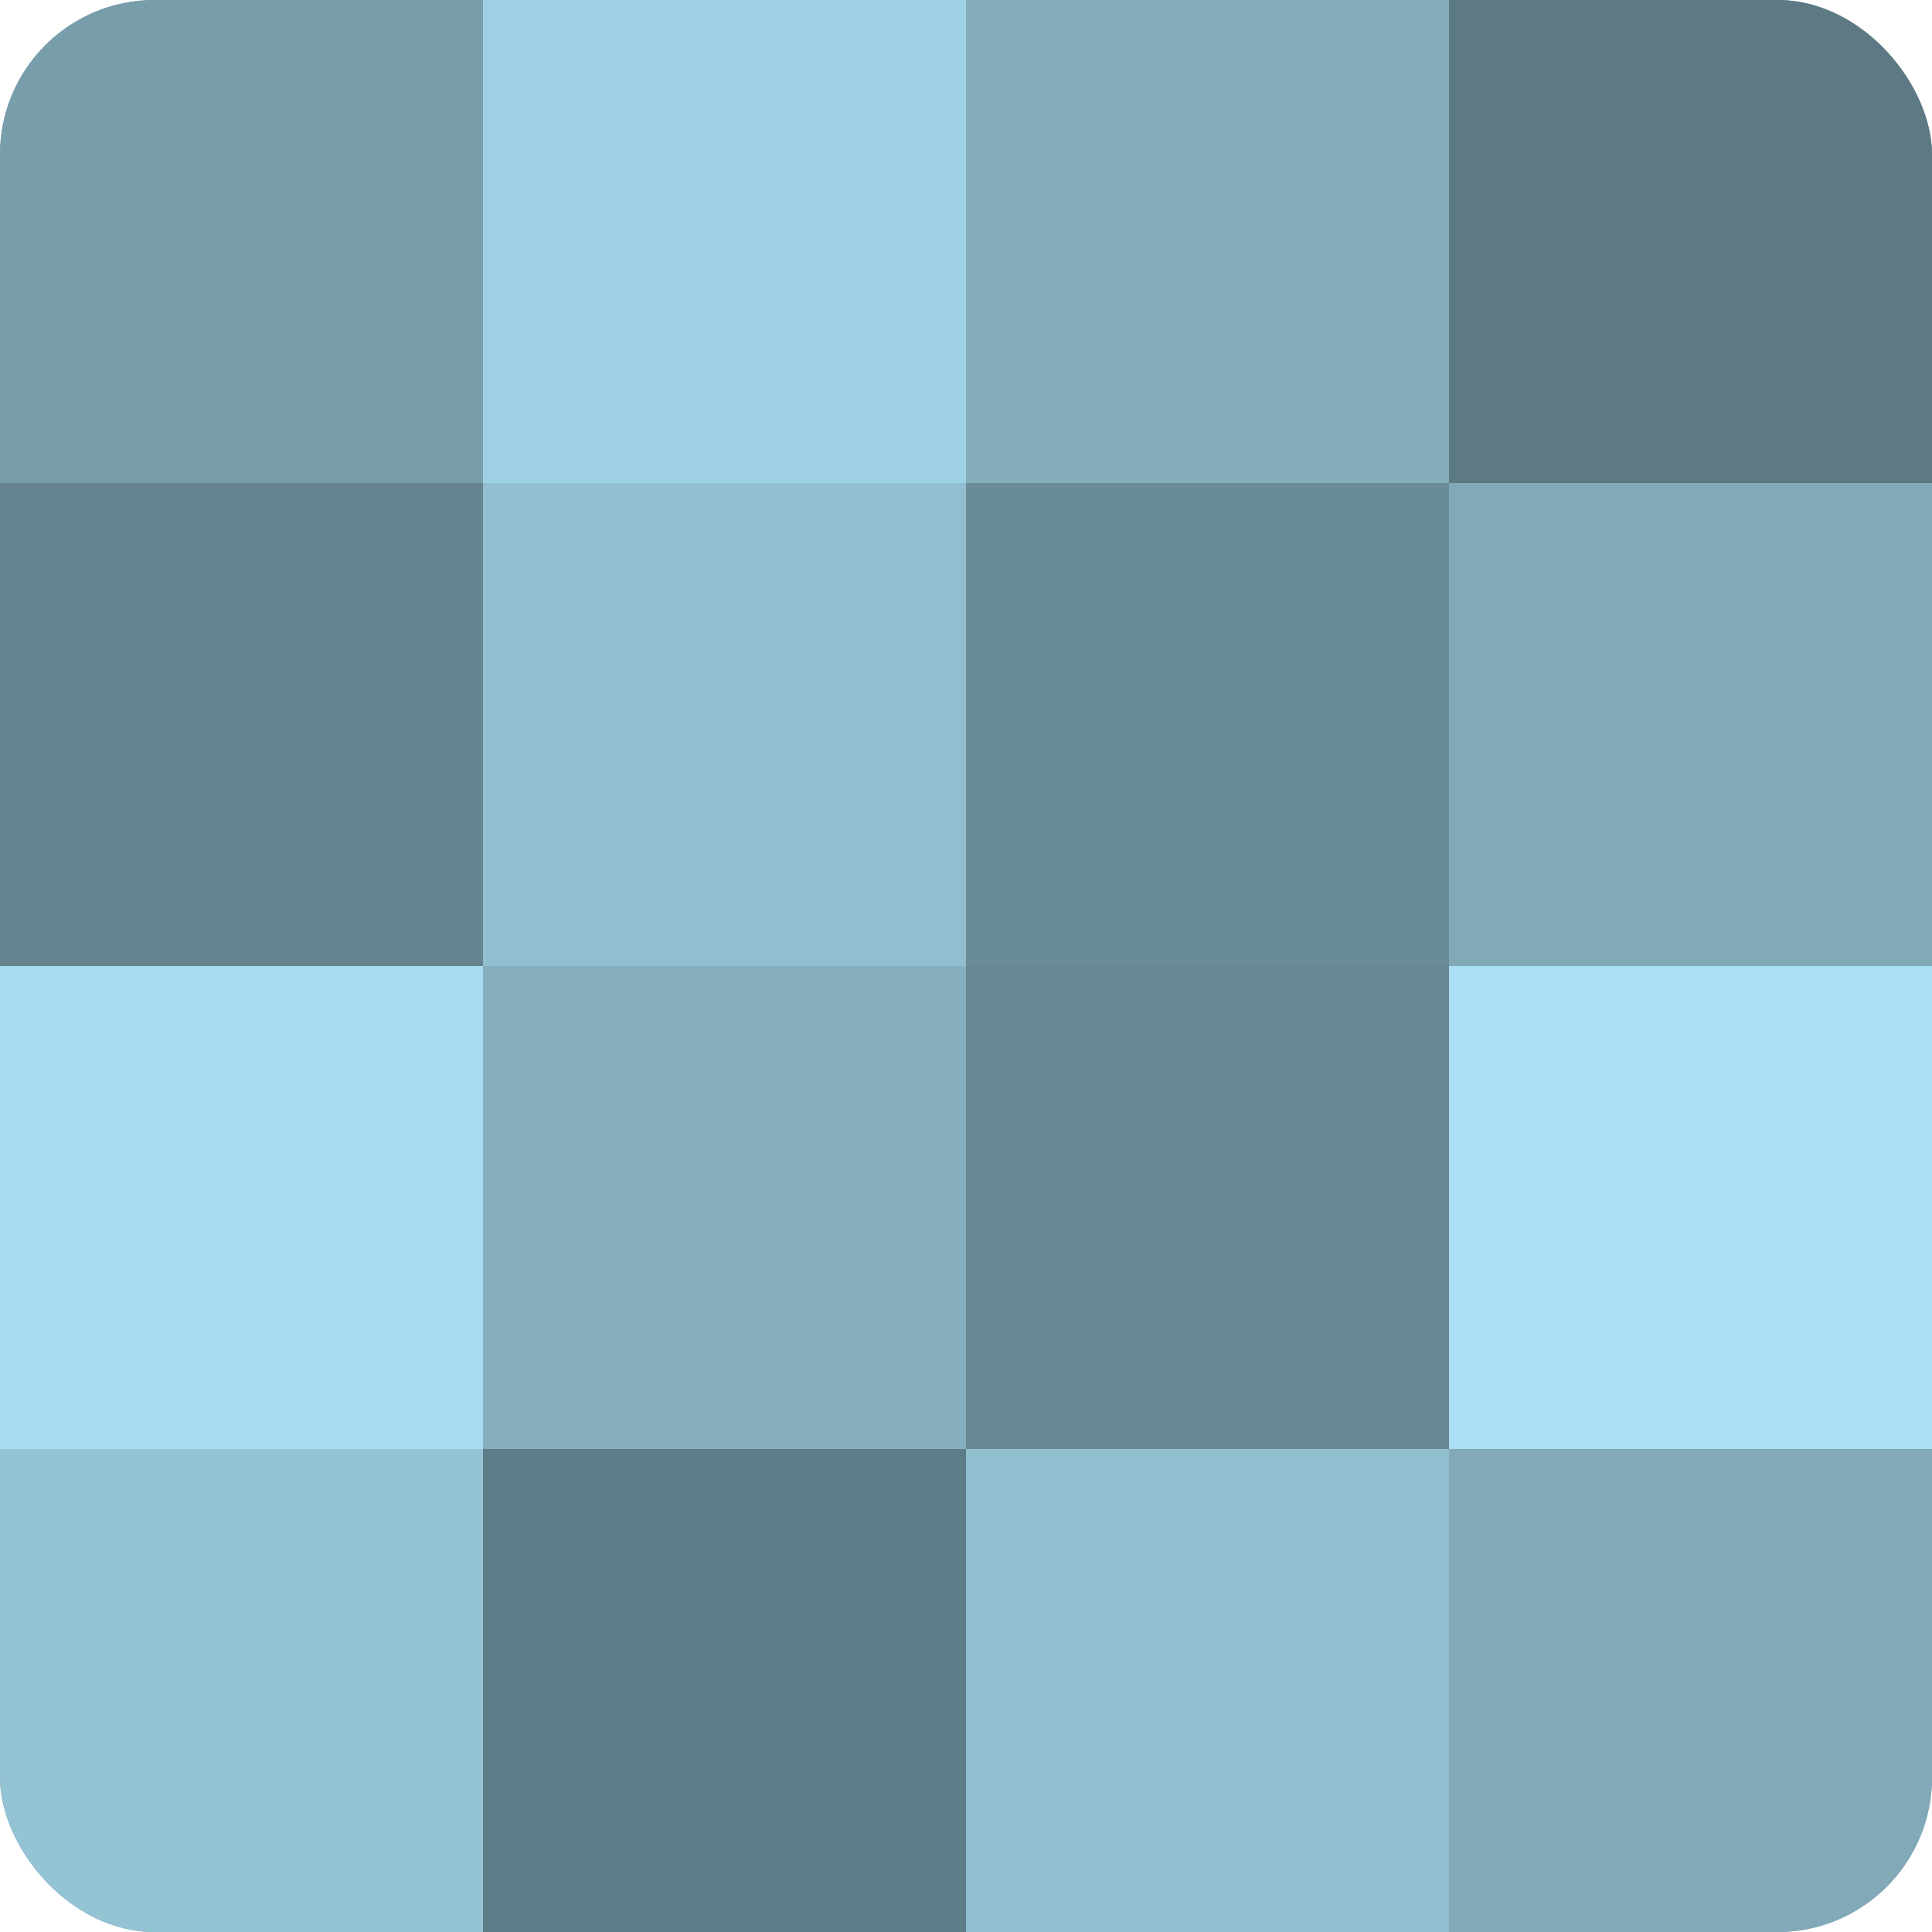
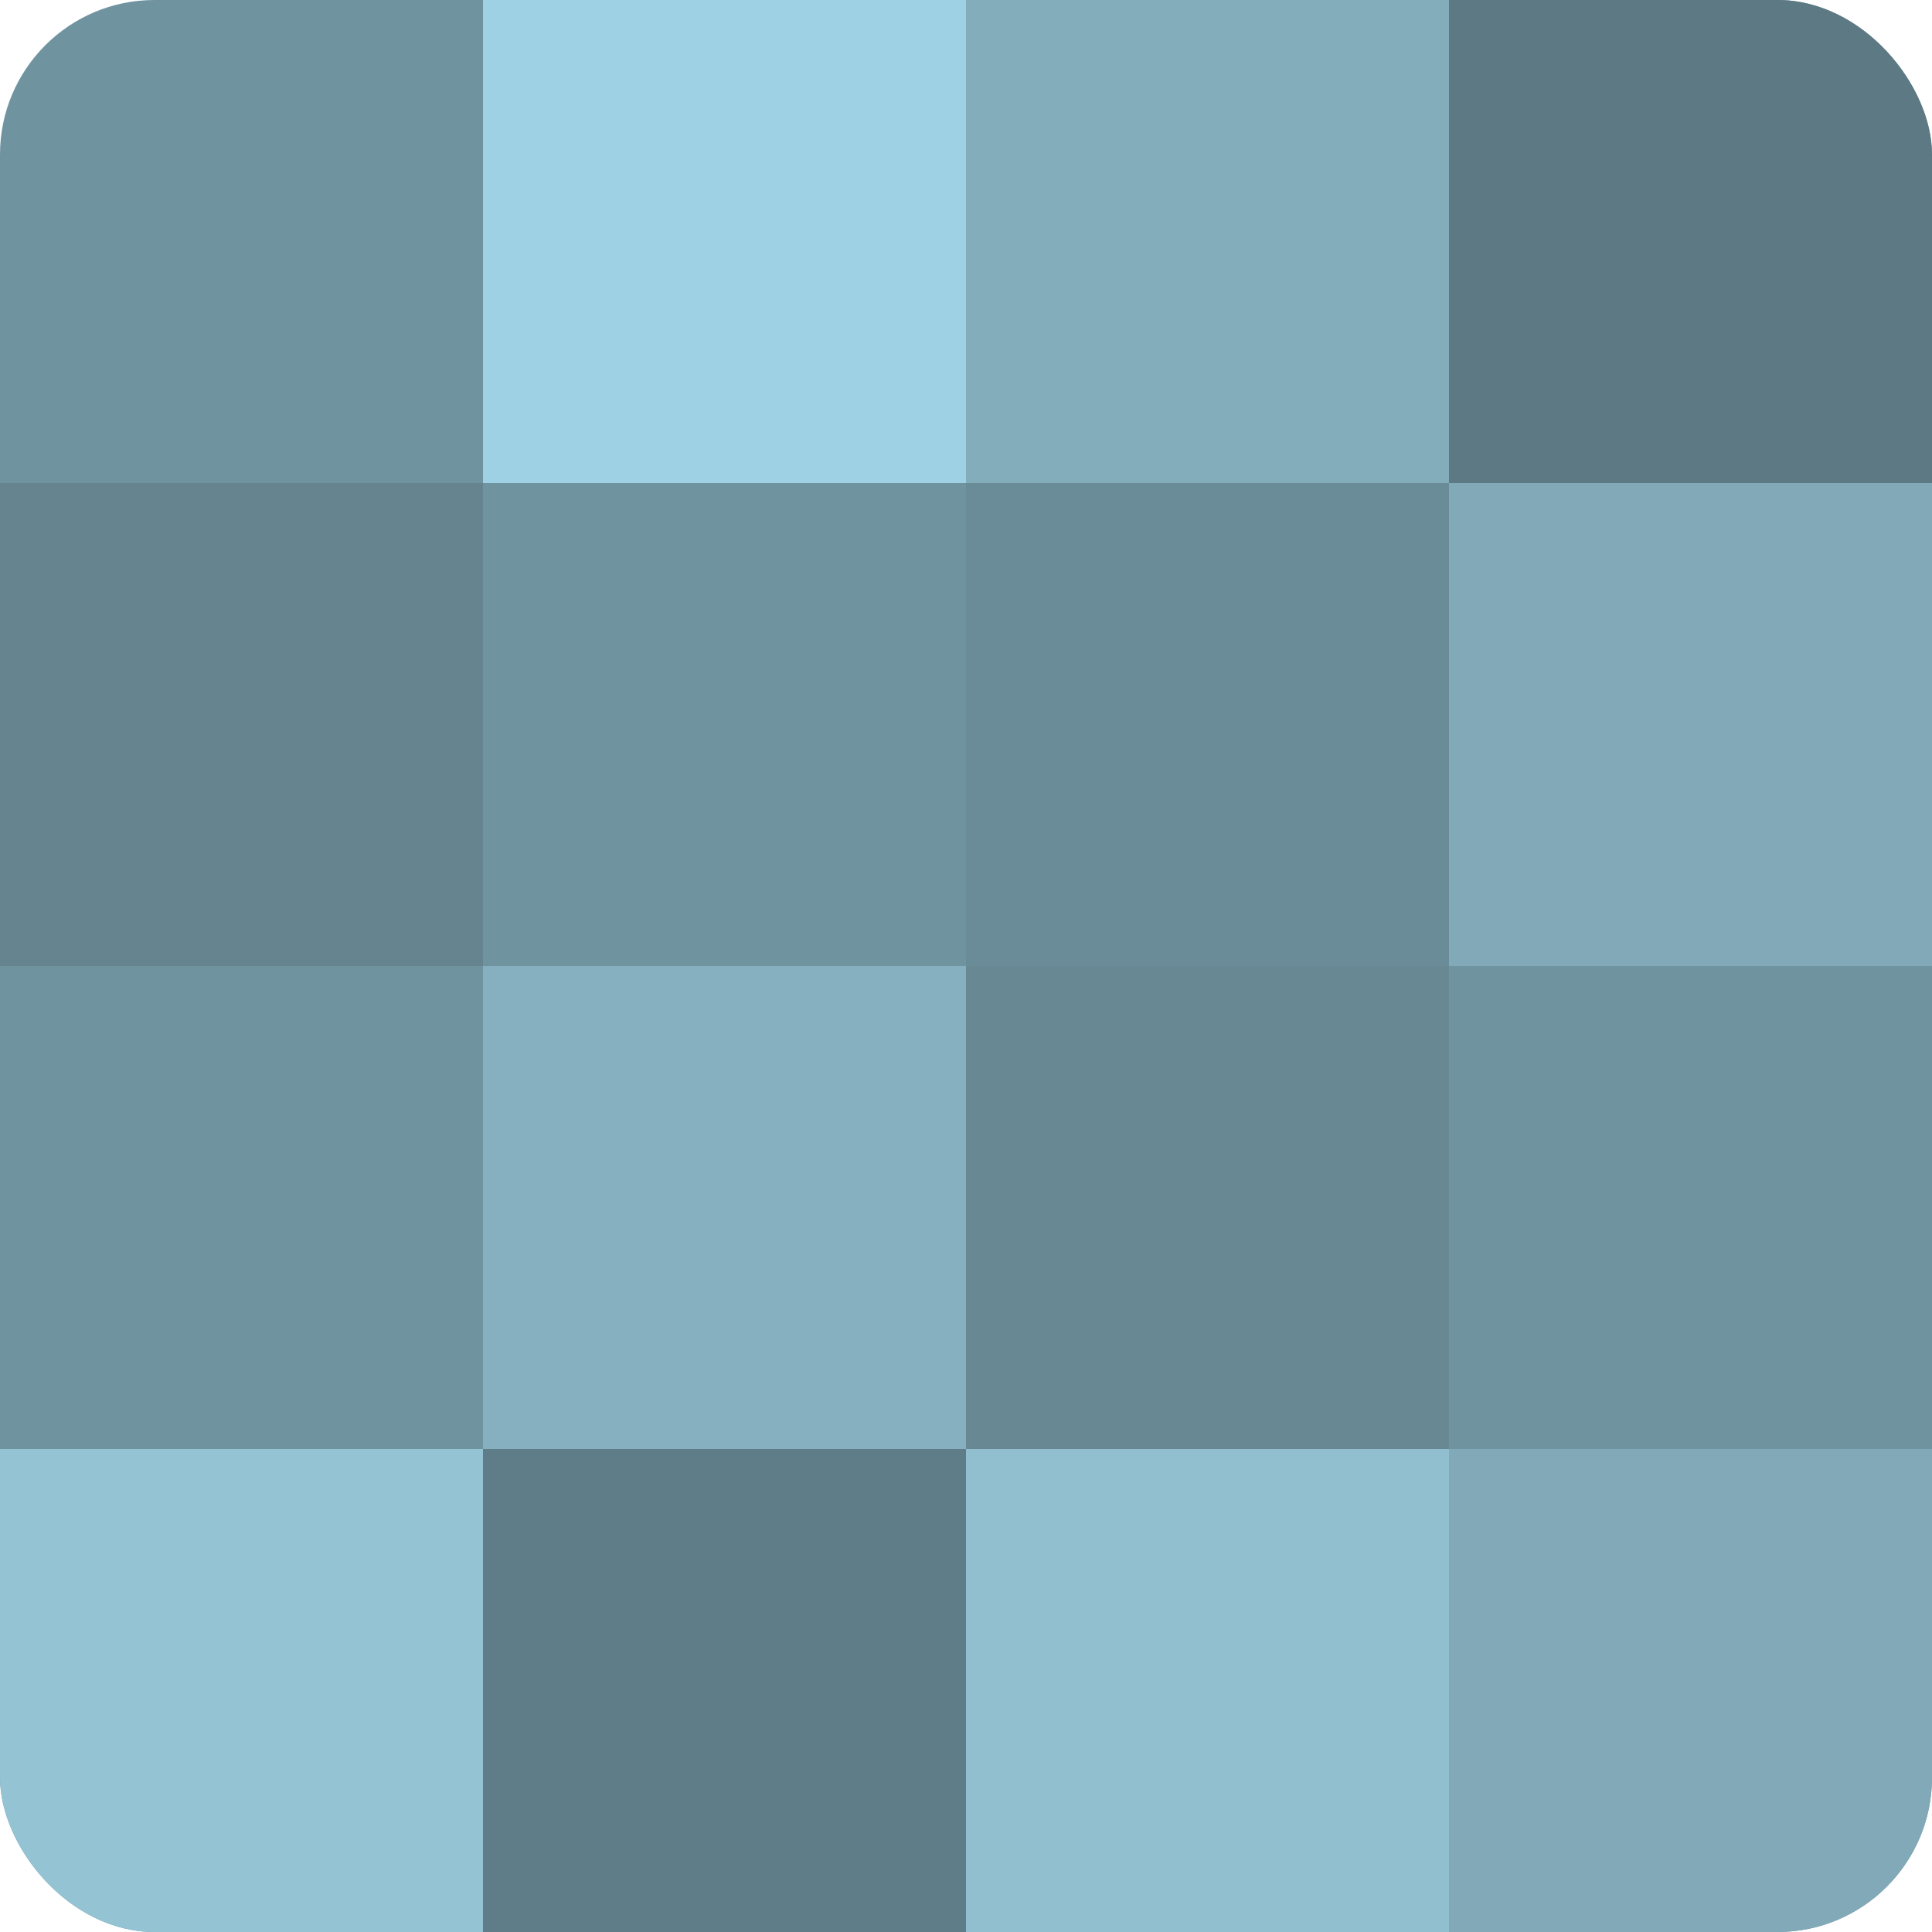
<svg xmlns="http://www.w3.org/2000/svg" width="60" height="60" viewBox="0 0 100 100" preserveAspectRatio="xMidYMid meet">
  <defs>
    <clipPath id="c" width="100" height="100">
      <rect width="100" height="100" rx="8" ry="8" />
    </clipPath>
  </defs>
  <g clip-path="url(#c)">
    <rect width="100" height="100" fill="#7093a0" />
-     <rect width="25" height="25" fill="#789eac" />
    <rect y="25" width="25" height="25" fill="#658490" />
-     <rect y="50" width="25" height="25" fill="#a8dcf0" />
    <rect y="75" width="25" height="25" fill="#94c3d4" />
    <rect x="25" width="25" height="25" fill="#9fd1e4" />
-     <rect x="25" y="25" width="25" height="25" fill="#92bfd0" />
    <rect x="25" y="50" width="25" height="25" fill="#86b0c0" />
    <rect x="25" y="75" width="25" height="25" fill="#5f7d88" />
    <rect x="50" width="25" height="25" fill="#84adbc" />
    <rect x="50" y="25" width="25" height="25" fill="#6a8c98" />
    <rect x="50" y="50" width="25" height="25" fill="#688894" />
    <rect x="50" y="75" width="25" height="25" fill="#92bfd0" />
    <rect x="75" width="25" height="25" fill="#5d7984" />
    <rect x="75" y="25" width="25" height="25" fill="#81a9b8" />
-     <rect x="75" y="50" width="25" height="25" fill="#abe0f4" />
    <rect x="75" y="75" width="25" height="25" fill="#81a9b8" />
  </g>
</svg>